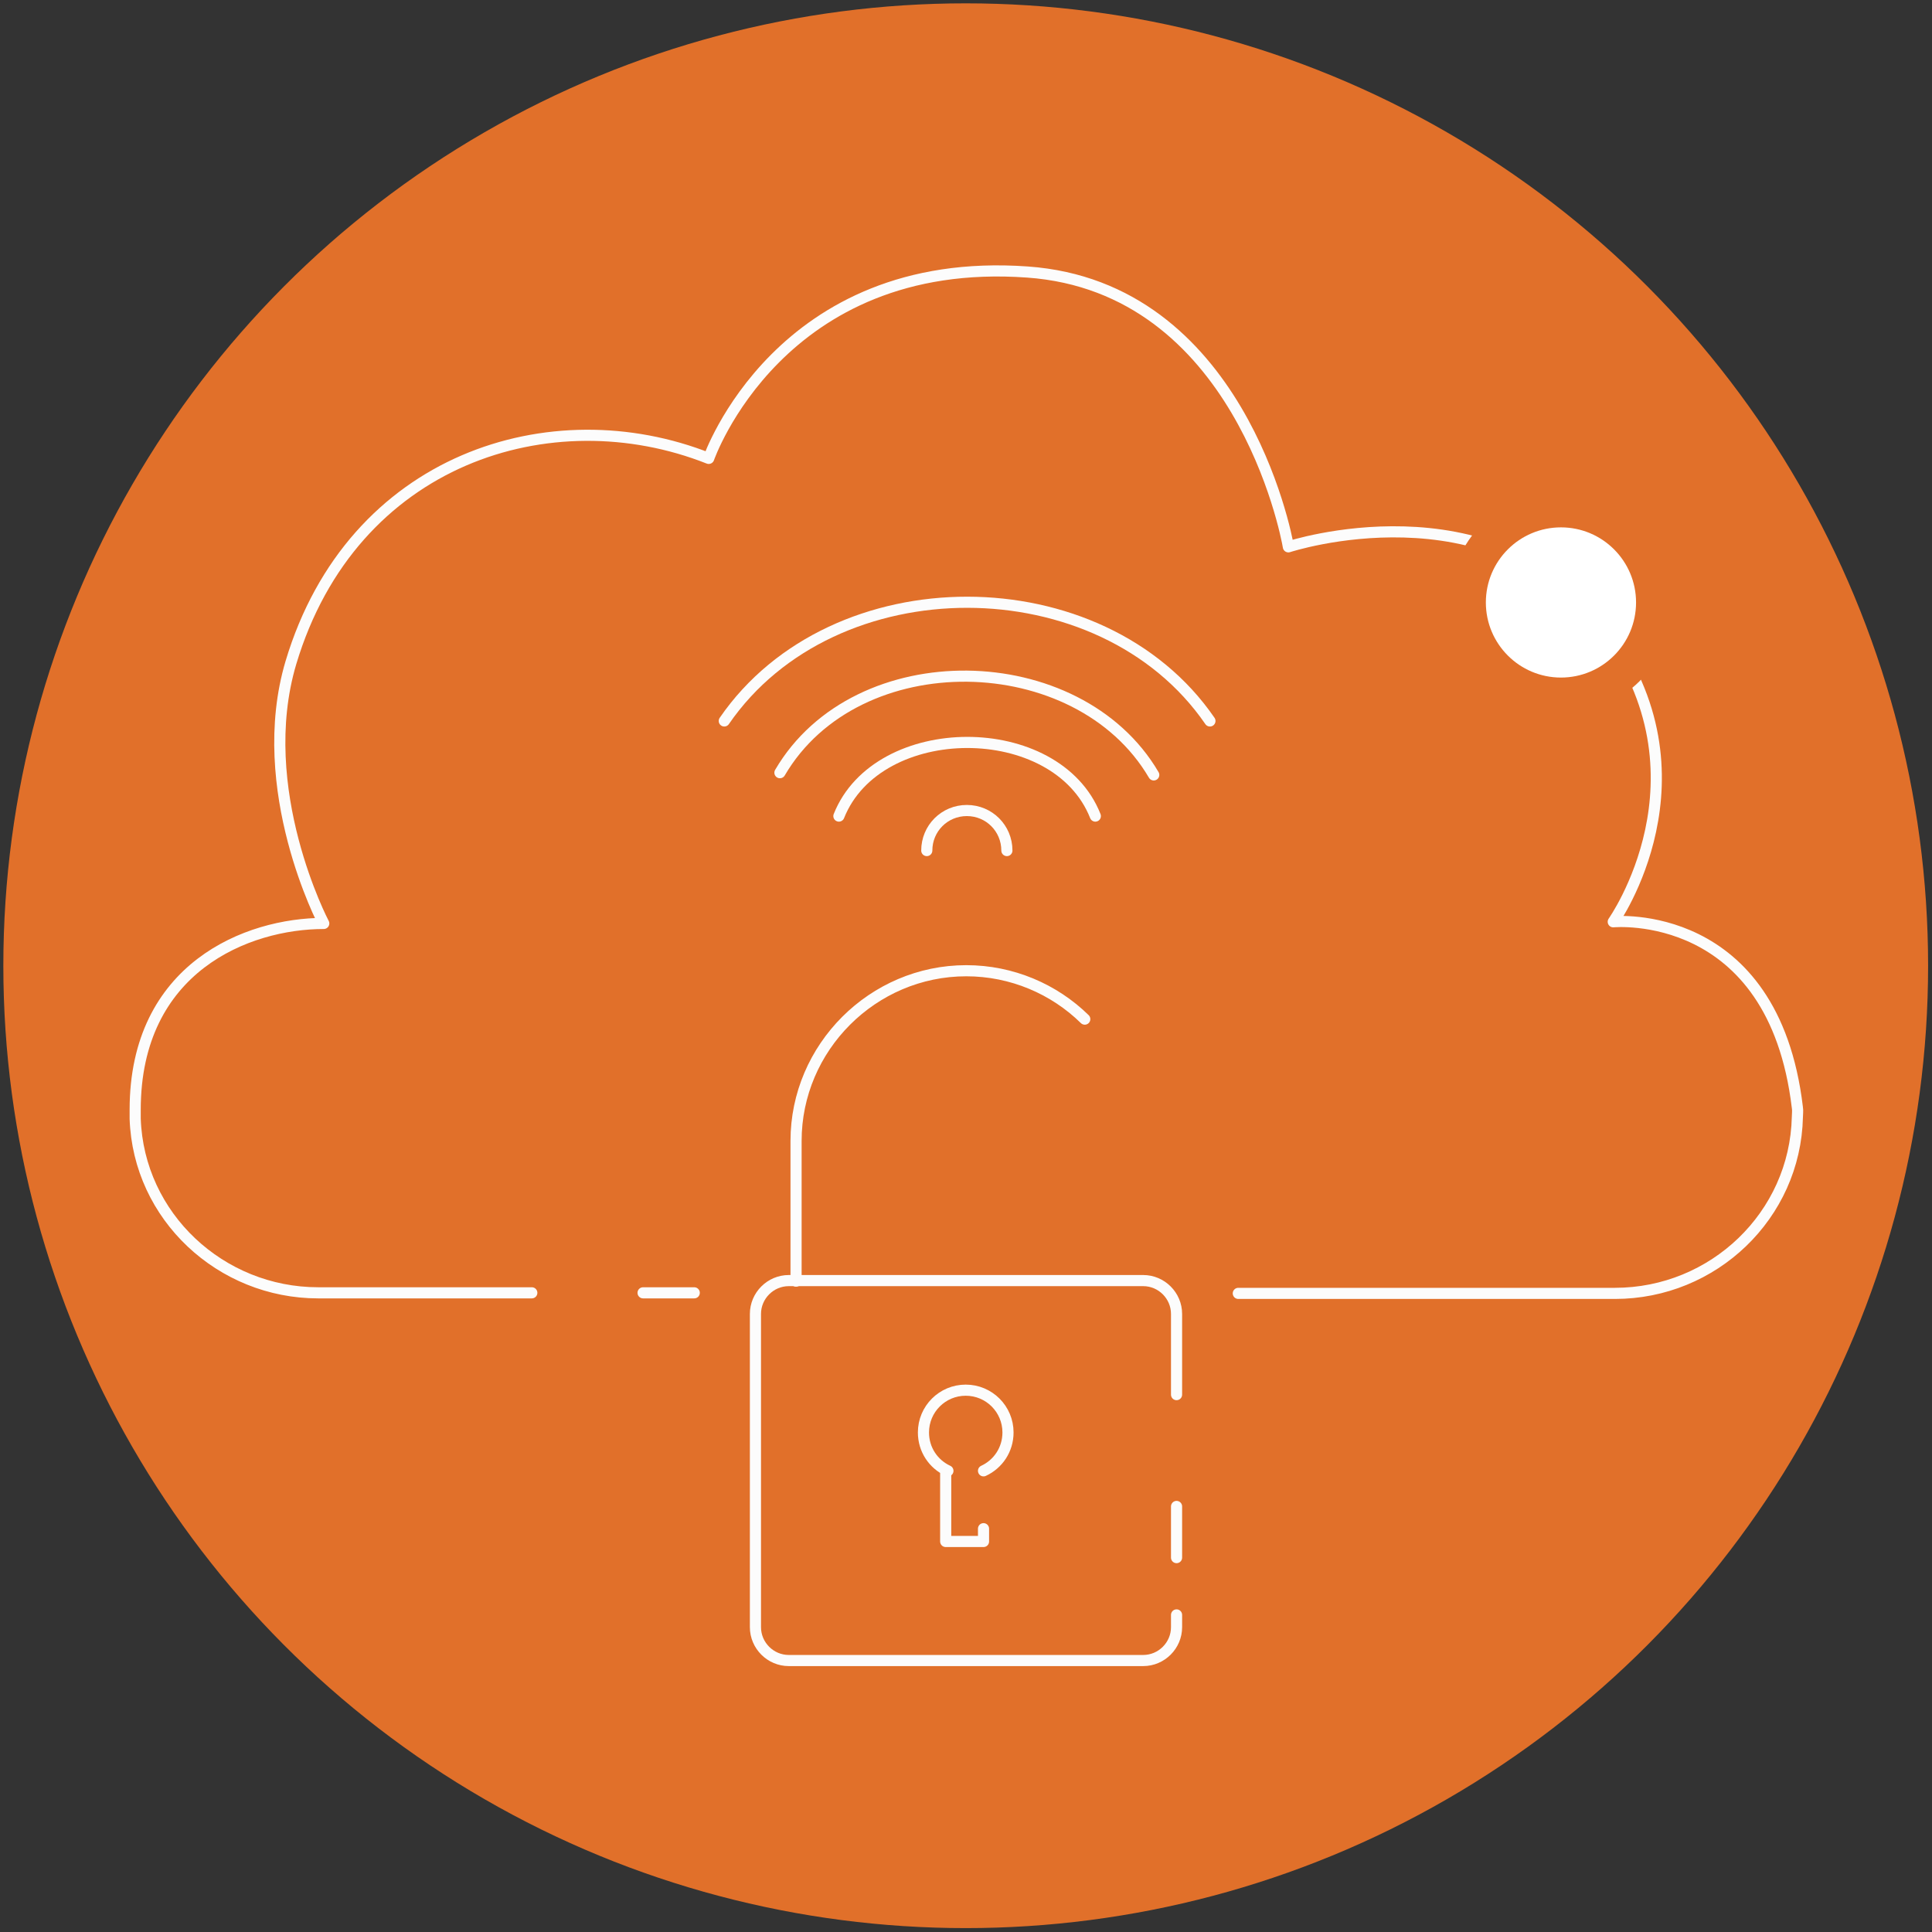
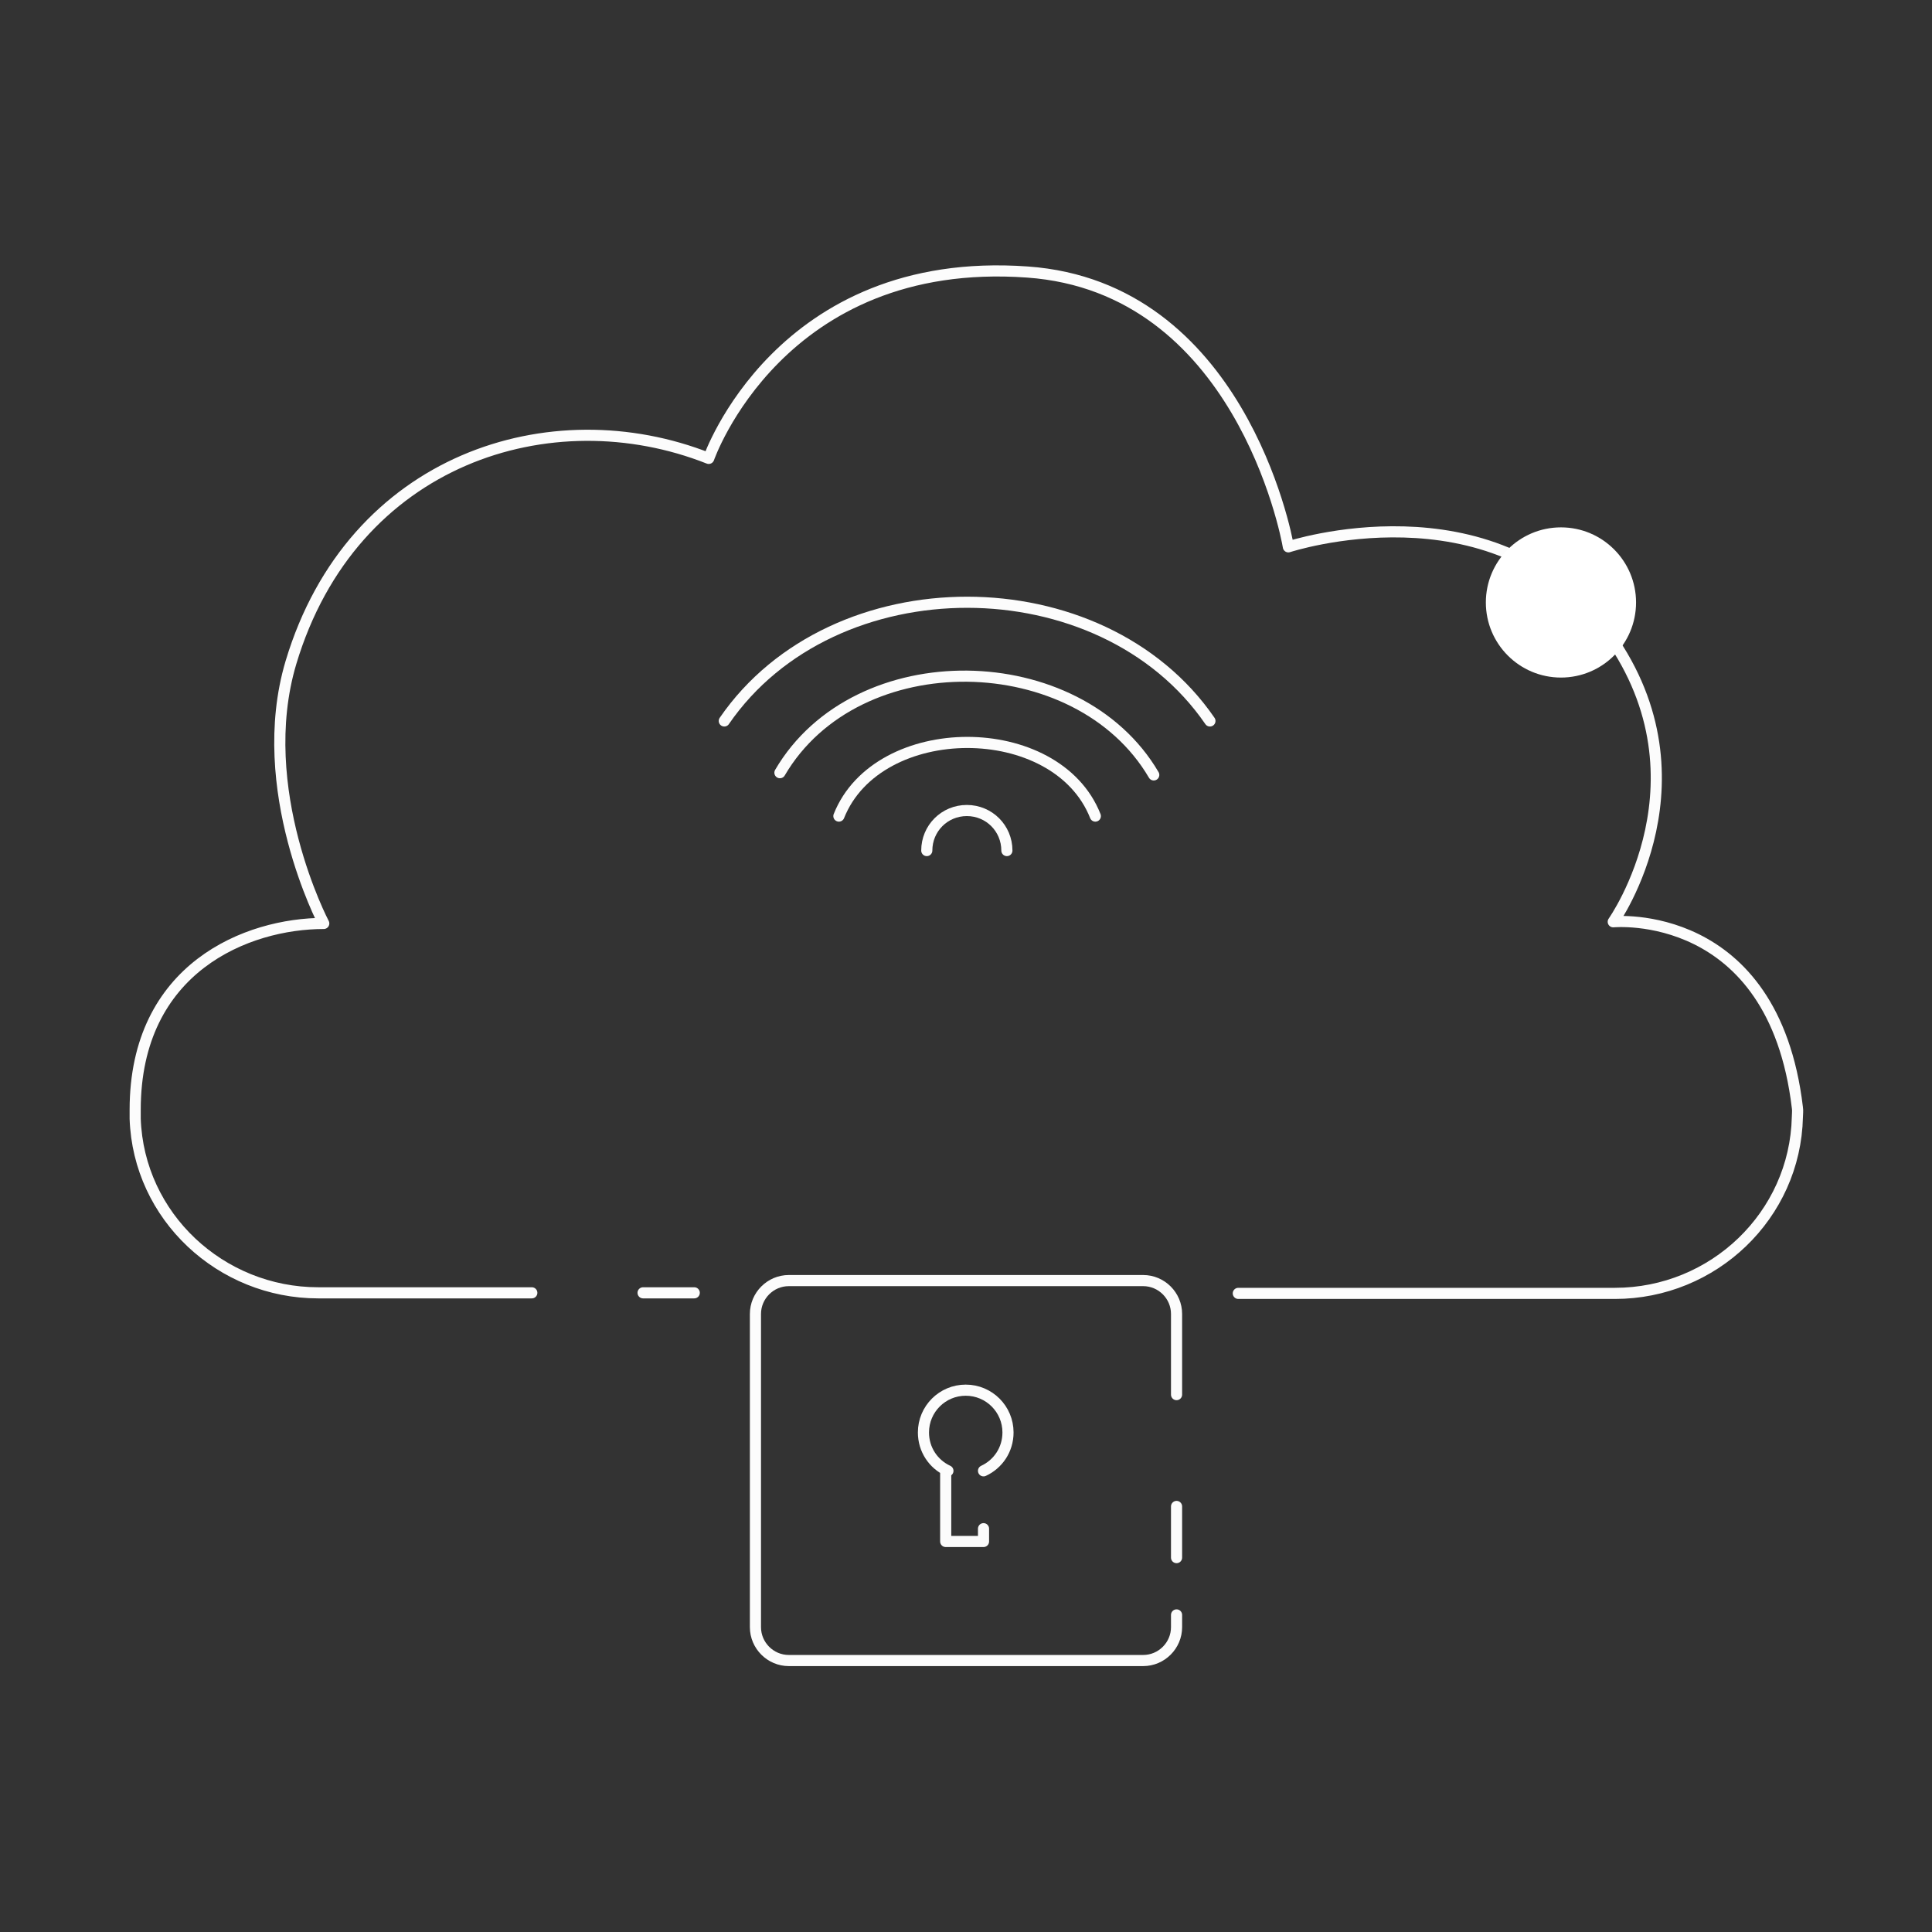
<svg xmlns="http://www.w3.org/2000/svg" version="1.1" id="Layer_1" x="0px" y="0px" viewBox="0 0 347.3 347.3" style="enable-background:new 0 0 347.3 347.3;" xml:space="preserve">
  <rect x="0" y="0" width="347.3" height="347.3" fill="#333333" stroke="none" />
  <style type="text/css">
	.st0{fill:#E1702A;}
	.st1{fill:none;stroke:#4D4D4D;stroke-width:2;stroke-linecap:round;stroke-linejoin:round;stroke-miterlimit:10;}
	.st2{fill:none;stroke:#4D4D4D;stroke-width:2;stroke-miterlimit:10;}
	.st3{fill:none;stroke:#FCFCFC;stroke-width:2;stroke-linecap:round;stroke-linejoin:round;stroke-miterlimit:10;}
	.st4{fill:#FFFFFF;}
</style>
-   <circle class="st0" cx="173.6" cy="173.6" r="173" />
  <path class="st1" d="M1902,2002.7v-3.8c0-3.3,2.7-6,6-6h22.5c3.3,0,6,2.7,6,6v67c0,3.3-2.7,6-6,6H1908c-3.3,0-6-2.7-6-6v-52.7" />
-   <path class="st1" d="M1945.4,2005.2c0,0,22.9-3.8,57.2,11c0,0,14.7,8.3,19.7,8.3s30.7,0,30.7,0s12.9-0.7,12.9,11.2s-13,10.8-13,10.8  H2022" />
  <path class="st1" d="M1955.1,2059.4c-5.2,0-9.8,0-9.8,0" />
  <path class="st1" d="M2059.7,2056.9h55.5c0,0,11.8,0.6,11.8,12.1s-11.6,10.9-11.6,10.9H2039c0,0-9.9,0.3-28.3-6.8  s-35.8-13.8-41.8-13.8c-0.9,0-2.1,0-3.4,0" />
  <g>
    <line class="st1" x1="1985" y1="2081.9" x2="1928.6" y2="2081.9" />
    <line class="st1" x1="1922.9" y1="2081.9" x2="1914.4" y2="2081.9" />
  </g>
  <g>
    <g>
-       <path class="st2" d="M2042.2,1963v-14.2c0-38.6,32.5-42.8,32.5-77.6c0-16-9.3-26.3-22.1-26.3c-12.3,0-21.4,9.3-22.1,26.5    c0,1.4-0.9,2.3-2.3,2.3h-9.3c-1.4,0-2.3-0.9-2.3-2.3c0.9-24.2,15.8-39.5,36-39.5c20.9,0,36,16.5,36,39.3    c0,40.9-32.5,43.5-32.5,79.3v12.6c0,1.4-0.9,2.3-2.3,2.3h-9.3C2043.1,1965.4,2042.2,1964.4,2042.2,1963z M2039.4,1989.1    c0-5.8,4.4-10.2,10.2-10.2c5.6,0,10.2,4.4,10.2,10.2c0,5.6-4.6,10.2-10.2,10.2C2043.8,1999.3,2039.4,1994.6,2039.4,1989.1z" />
-     </g>
+       </g>
  </g>
  <g>
    <g>
      <line class="st3" x1="211.5" y1="270.8" x2="211.5" y2="280" />
      <path class="st3" d="M211.5,290.3v2.2c0,3.3-2.7,6-6,6h-63.7c-3.3,0-6-2.7-6-6v-56.3c0-3.3,2.7-6,6-6h63.7c3.3,0,6,2.7,6,6v14.5" />
-       <path class="st3" d="M195,183.2c-5.5-5.4-13.1-8.7-21.3-8.7h0c-16.8,0-30.6,13.8-30.6,30.6v25.2" />
      <path class="st3" d="M176.8,264.4" />
      <path class="st3" d="M176.8,264.4L176.8,264.4c2.6-1.2,4.4-3.8,4.4-6.9c0-4.2-3.4-7.6-7.6-7.6s-7.6,3.4-7.6,7.6    c0,3.1,1.8,5.7,4.4,6.9H170v12.7h6.8v-2.3" />
    </g>
    <g>
      <path class="st3" d="M95.6,232.4H57.2c-17.5,0-32.3-13.7-32.9-31.3c0-0.5,0-1,0-1.6c0-25.6,20.2-33.5,33.9-33.5    c0,0-12.7-24.1-5.9-46.9c11-36.7,46.8-47.9,75.1-36.7c0,0,12.7-36.7,57.3-33.5c37.9,2.7,46.5,46.9,46.9,49.4    c0,0,36.5-12,56.7,14.6c20.2,26.7,1.7,52.8,1.7,52.8s28.8-2.8,33.1,33.4c0.1,0.6,0,1.1,0,1.7c-0.4,17.7-15.1,31.7-32.8,31.7h-67.7    " />
      <line class="st3" x1="124.8" y1="232.4" x2="115.6" y2="232.4" />
      <path class="st3" d="M166.6,152.9c0-4,3.2-7.2,7.2-7.2s7.2,3.2,7.2,7.2" />
      <path class="st3" d="M196.9,146.7c-7-17.7-39.1-17.6-46.1,0" />
      <path class="st3" d="M207.4,139.3c-13.6-23.2-53.4-24-67.2-0.4" />
      <path class="st3" d="M217.5,129.6c-19.5-28.4-67.7-28.5-87.3,0" />
    </g>
  </g>
  <g>
-     <circle class="st0" cx="280.6" cy="108.3" r="20" />
    <circle class="st4" cx="280.6" cy="108.3" r="13.5" />
  </g>
</svg>